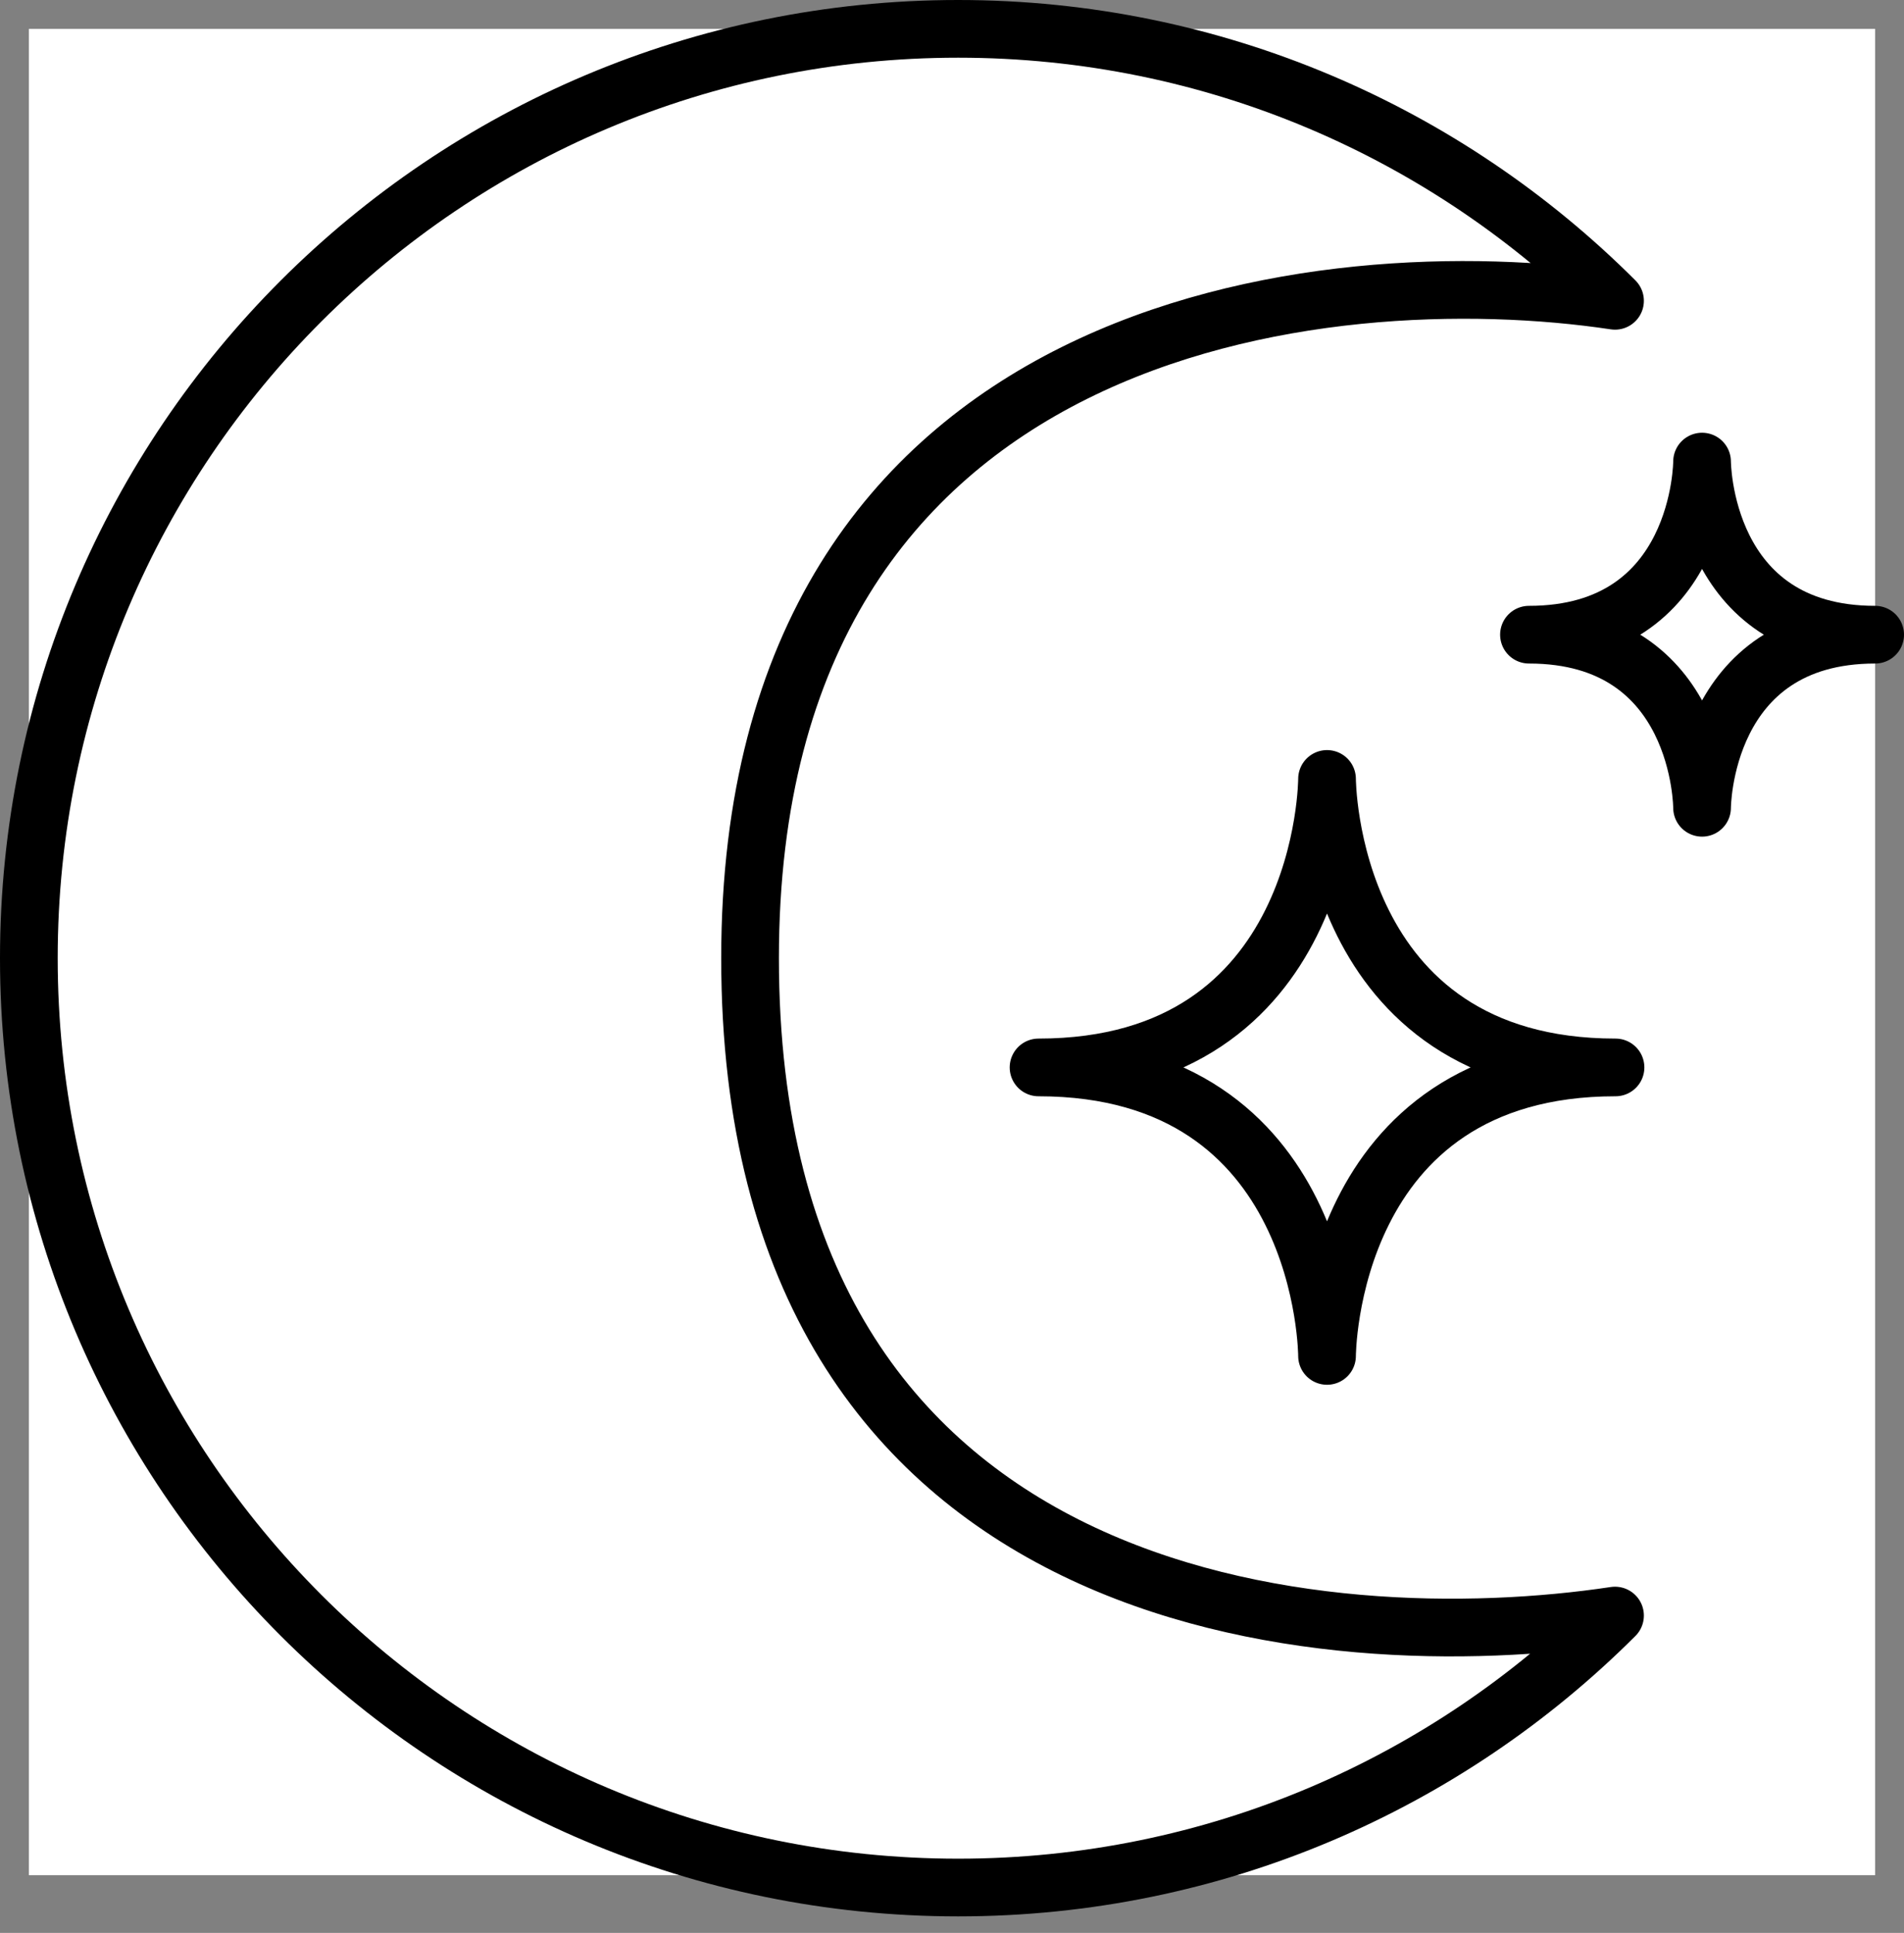
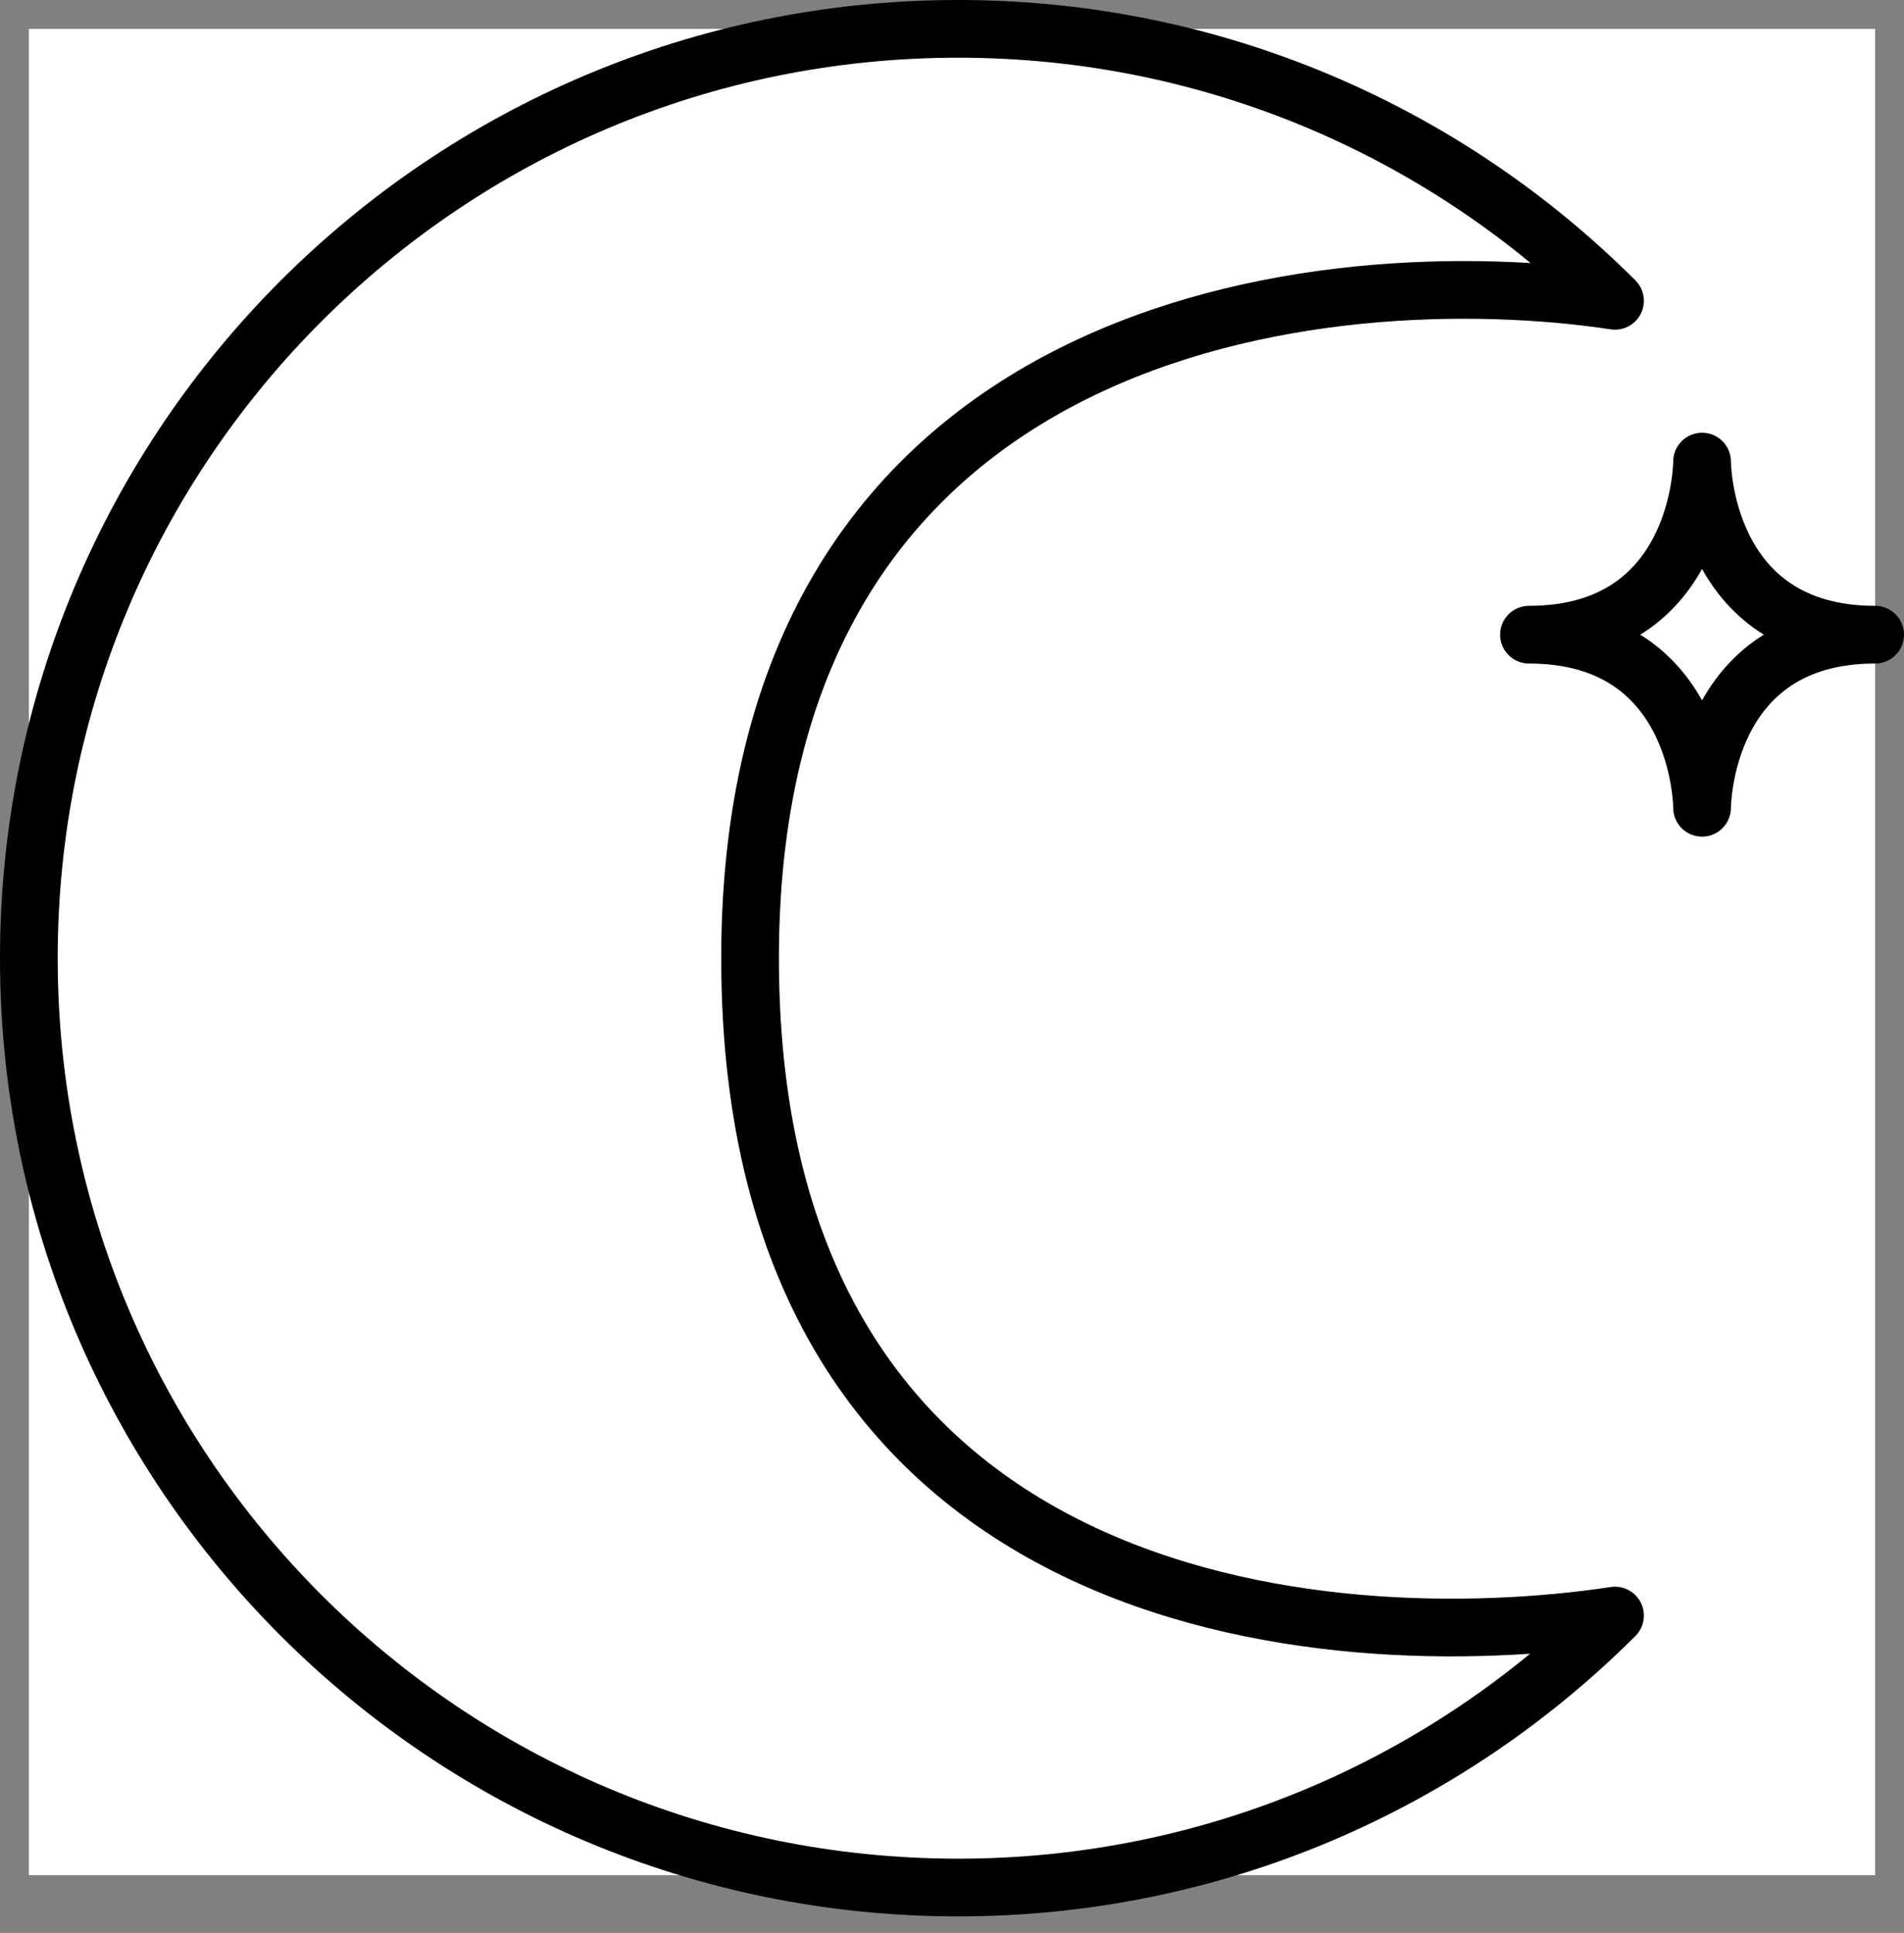
<svg xmlns="http://www.w3.org/2000/svg" width="66" height="67" viewBox="0 0 66 67" fill="none">
  <rect x="0" y="0" width="66" height="67" fill="#808080" stroke="none" />
  <rect width="64" height="64" transform="translate(1 1)" fill="white" />
  <path d="M1 33.213C1 51.004 15.422 65.427 33.213 65.427C42.105 65.427 50.154 61.825 55.983 56C45.989 57.5 26 56 26 33.213C26 11 45.989 8.927 55.983 10.427C50.154 4.602 42.105 1 33.213 1C15.422 1 1 15.422 1 33.213Z" stroke="black" stroke-width="2" stroke-linecap="round" stroke-linejoin="round" />
  <path d="M53 22C59 22 59 16 59 16C59 16 59 22 65 22C59 22 59 28 59 28C59 28 59 22 53 22Z" stroke="black" stroke-width="2" stroke-linecap="round" stroke-linejoin="round" />
-   <path d="M36 37C46 37 46 27 46 27C46 27 46 37 56 37C46 37 46 47 46 47C46 47 46 37 36 37Z" stroke="black" stroke-width="2" stroke-linecap="round" stroke-linejoin="round" />
</svg>